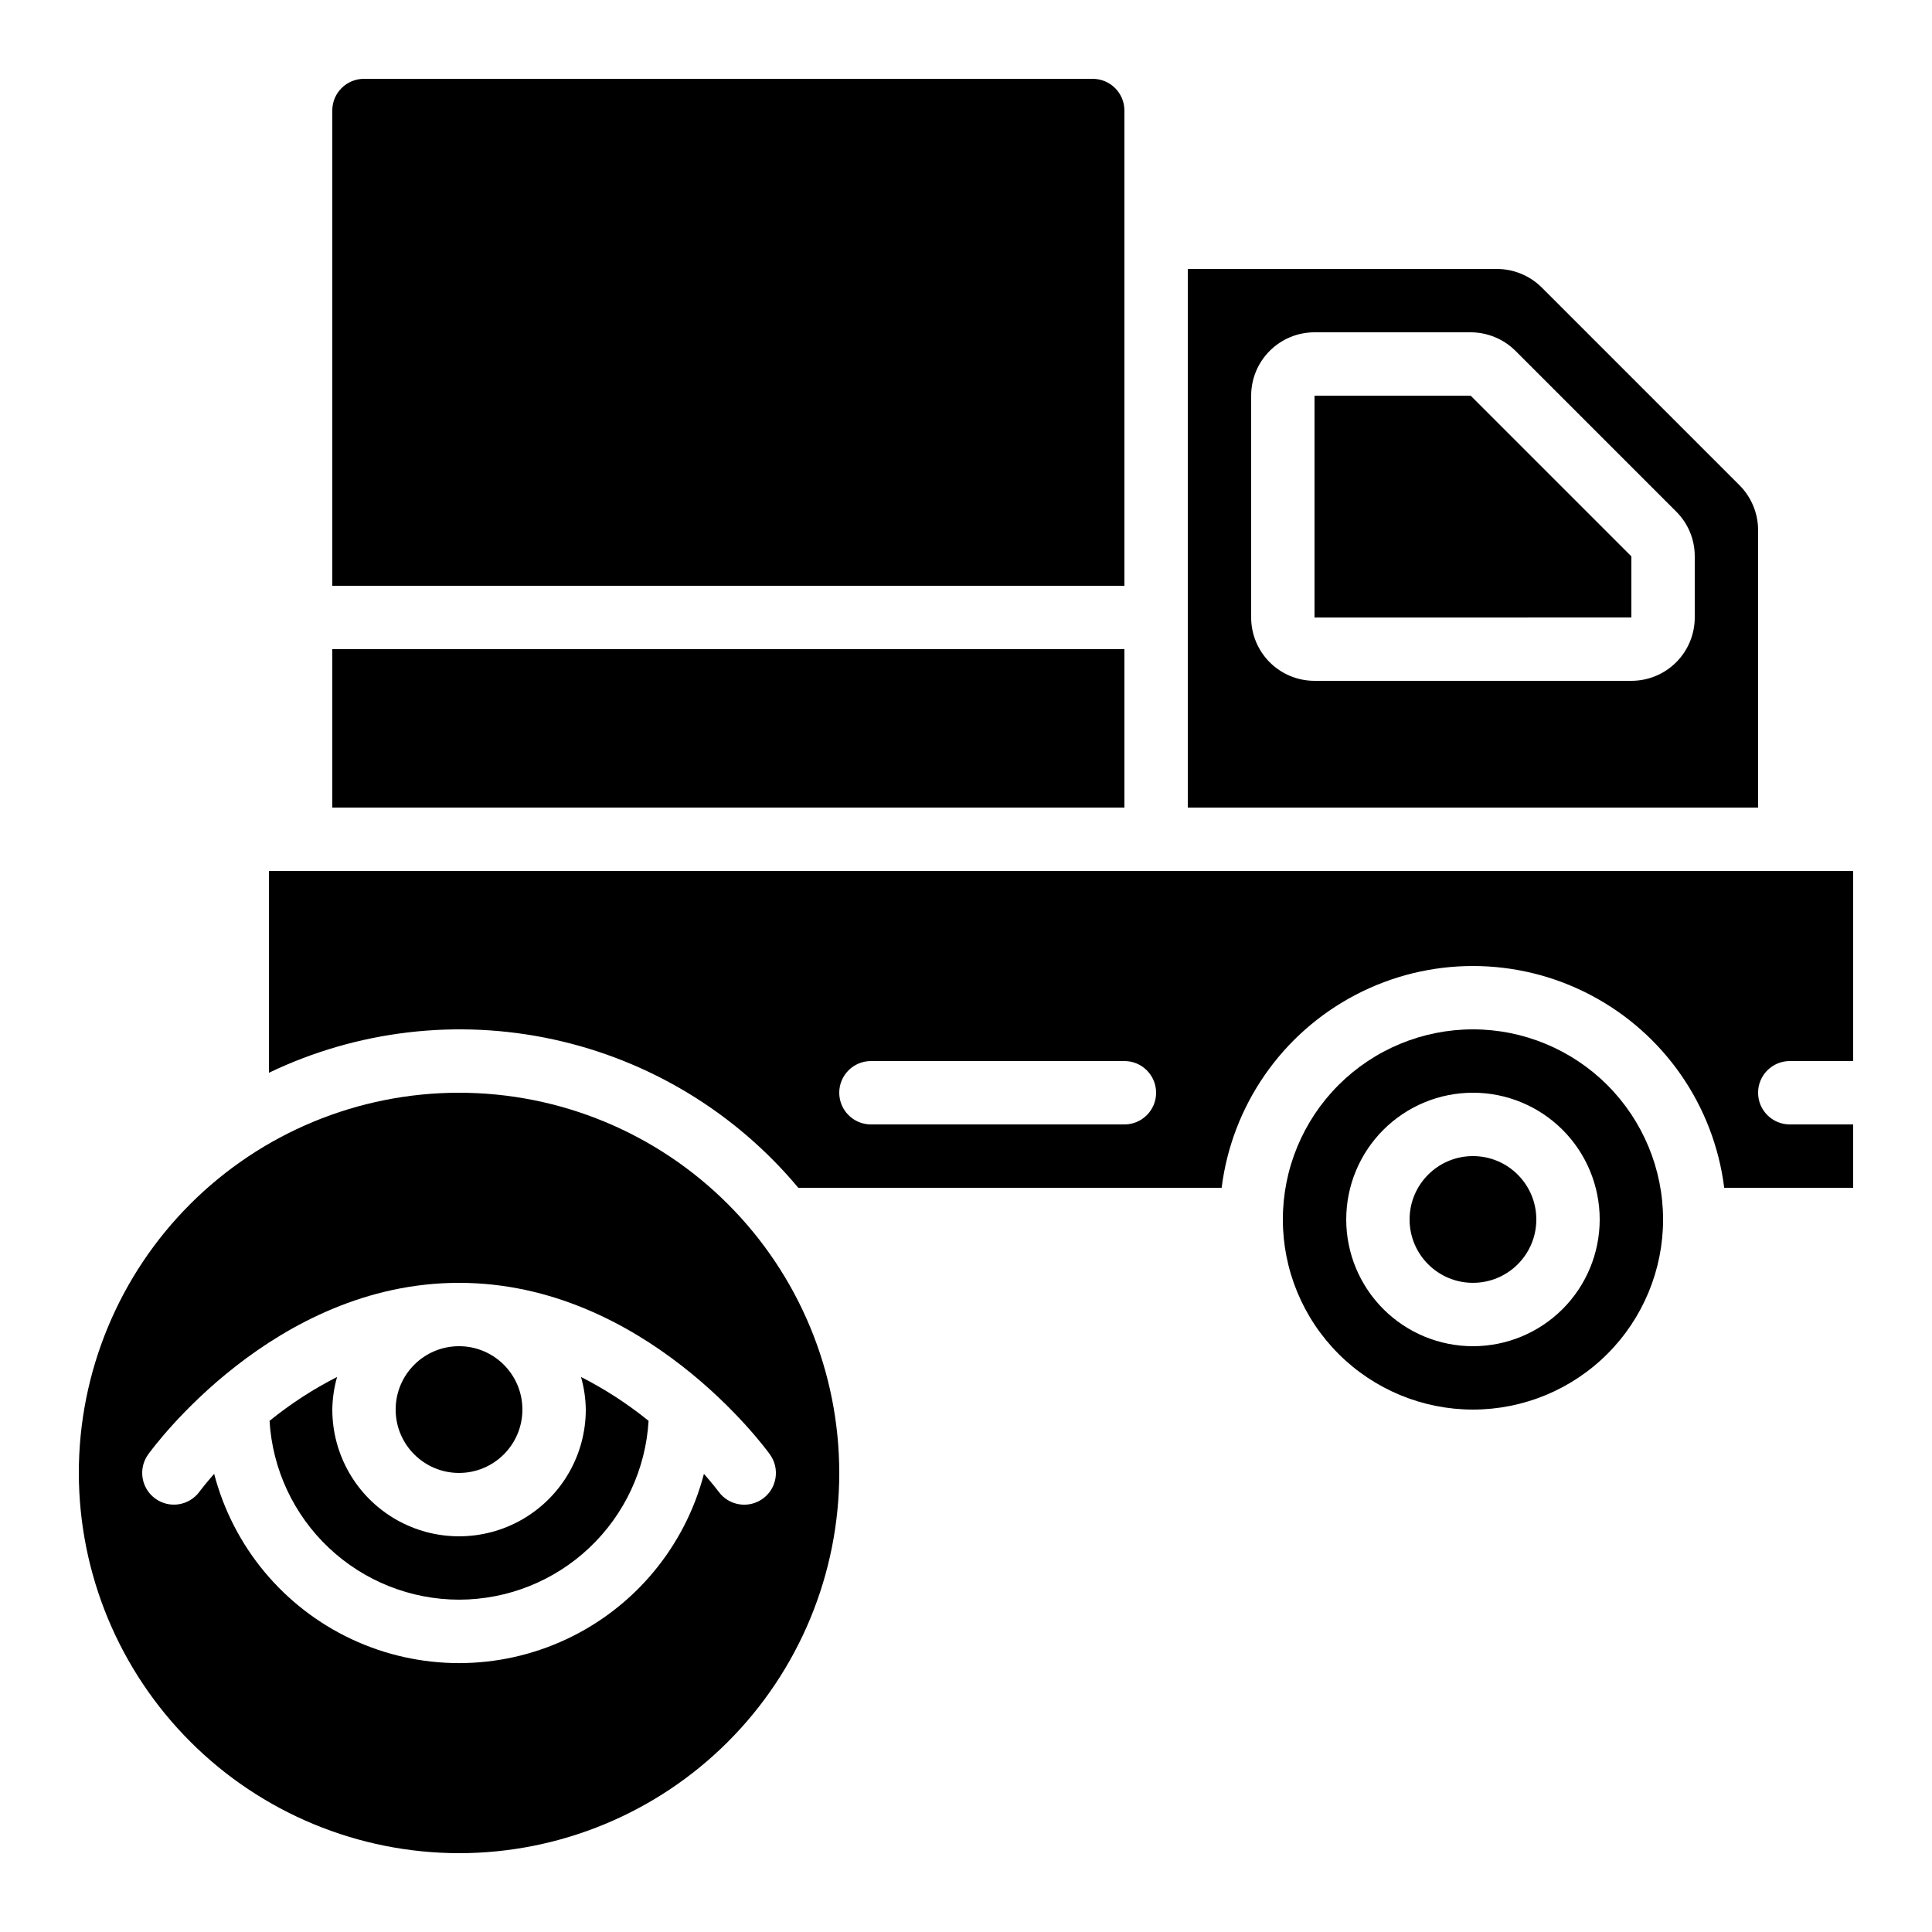
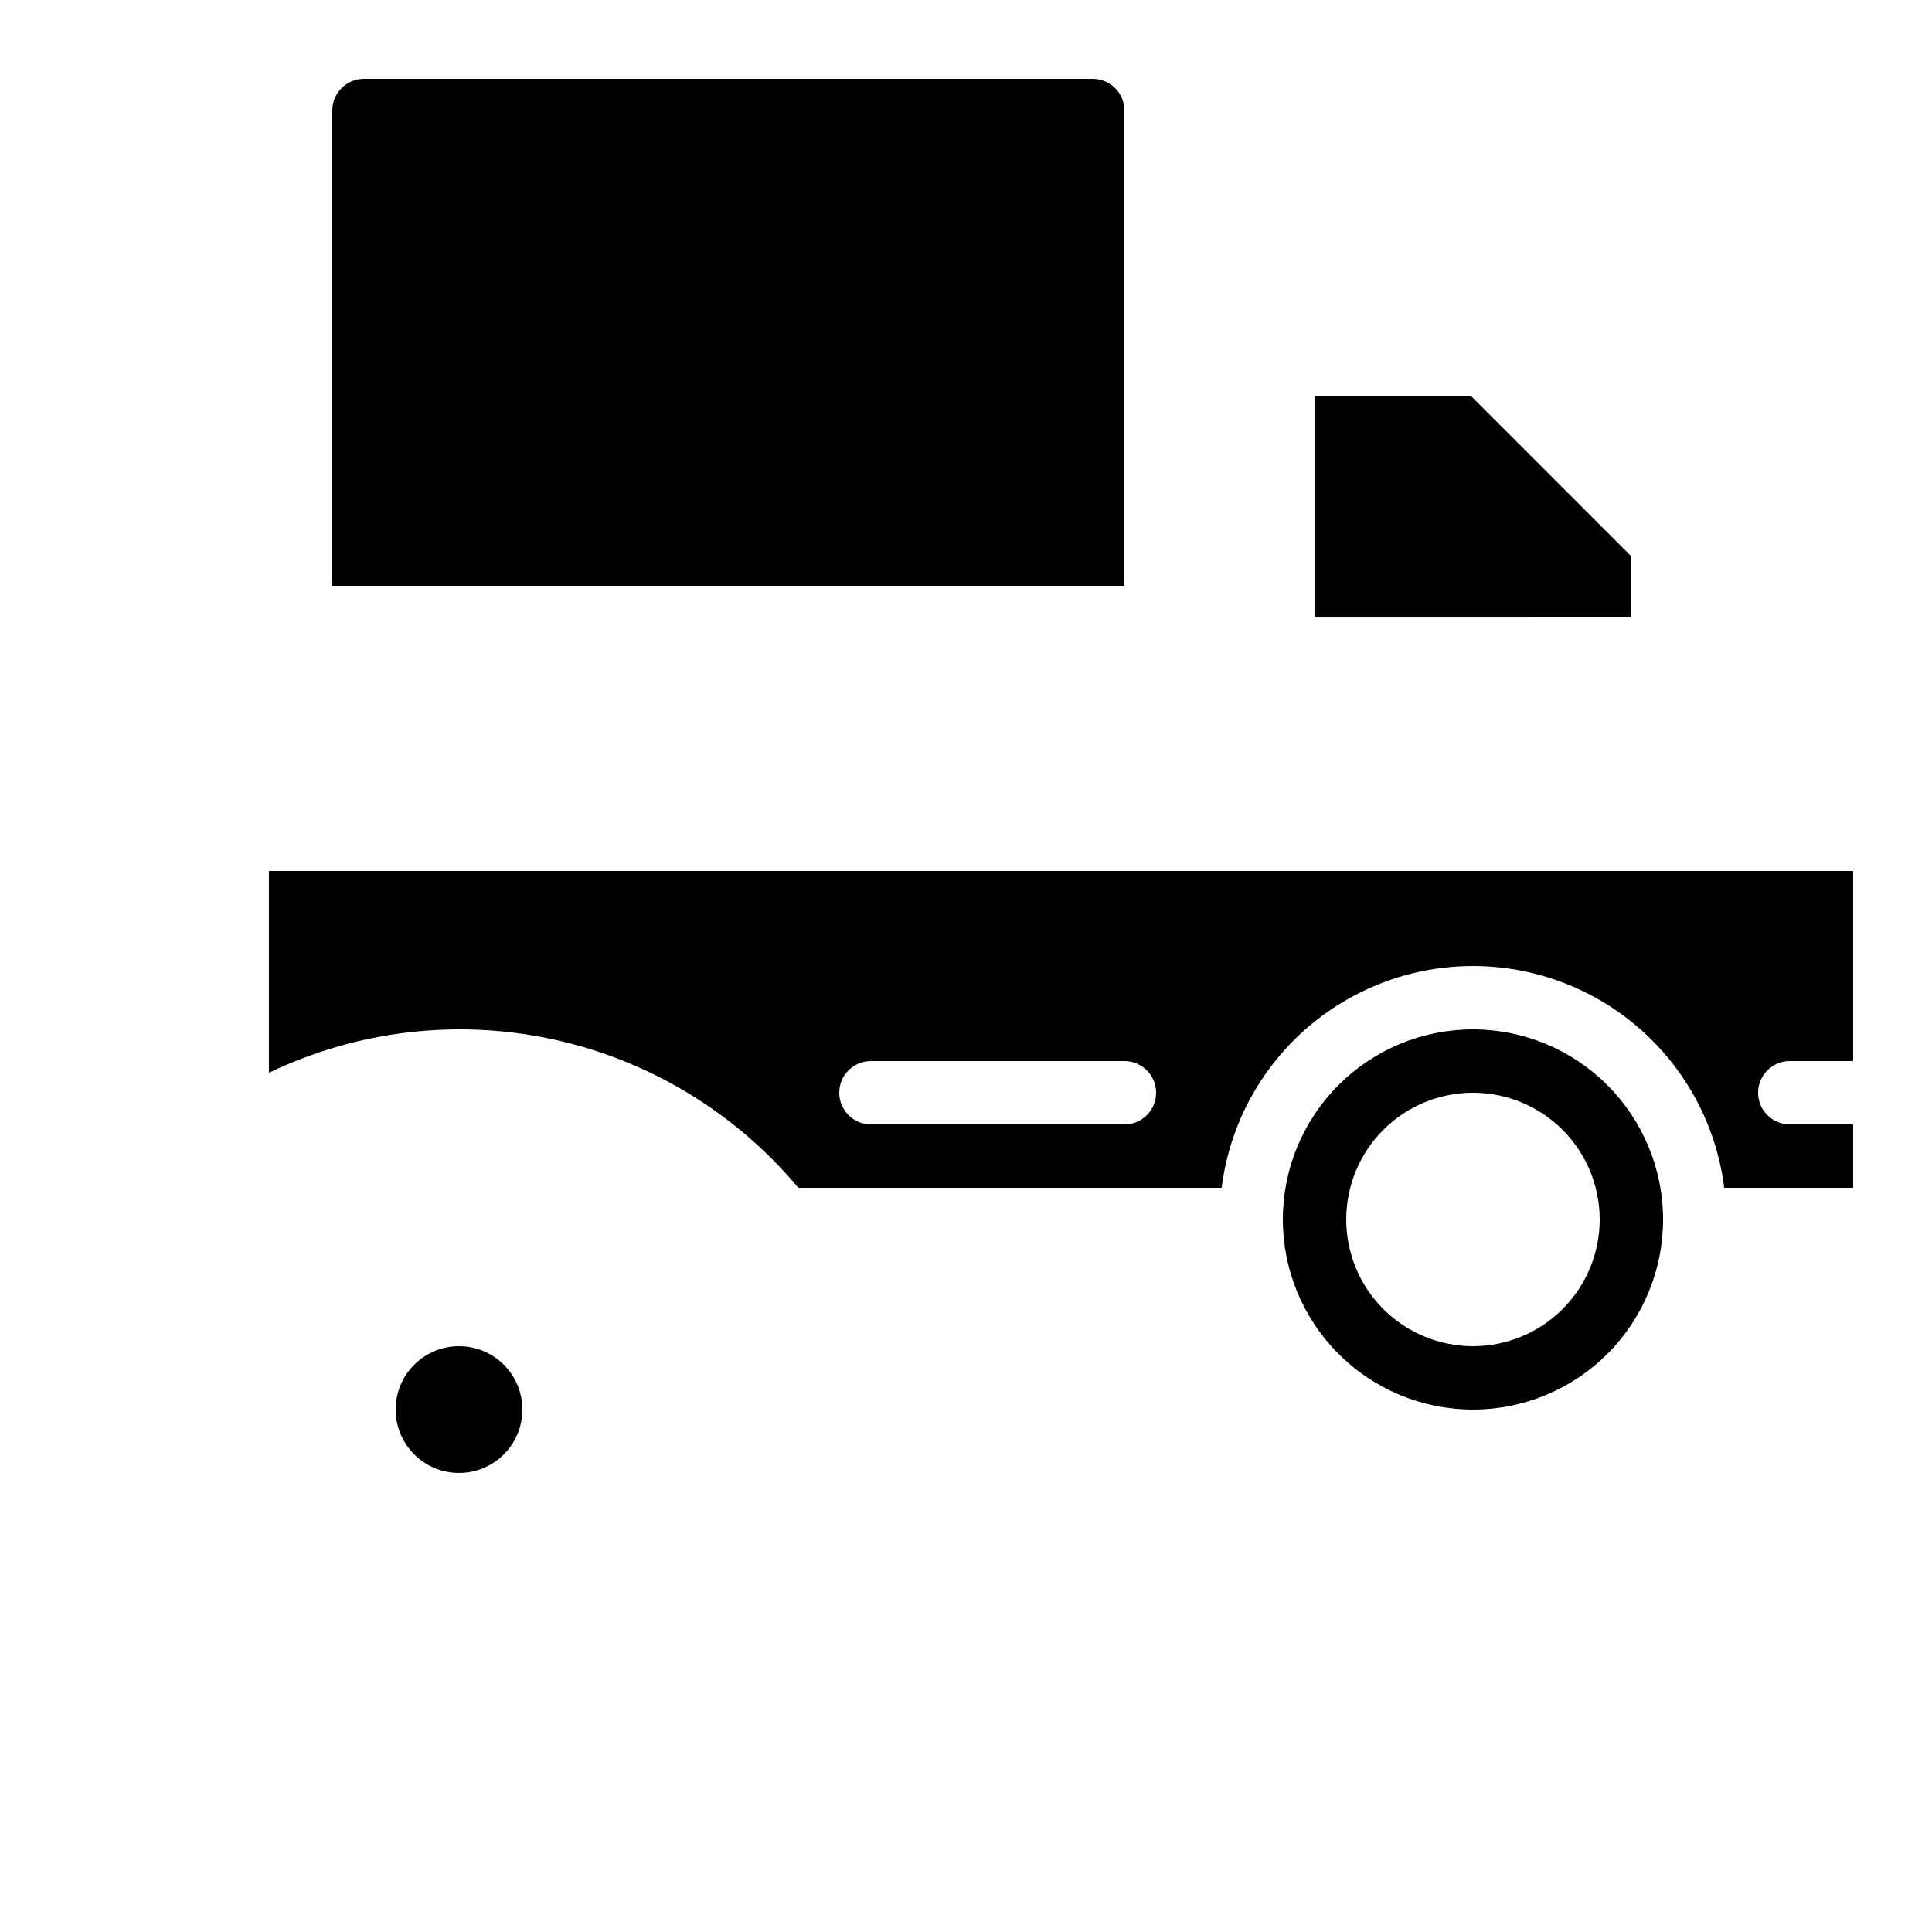
<svg xmlns="http://www.w3.org/2000/svg" fill="#000000" width="800px" height="800px" version="1.1" viewBox="144 144 512 512">
  <g>
-     <path d="m551.14 467.17c0 9.277-7.519 16.793-16.793 16.793-9.273 0-16.793-7.516-16.793-16.793 0-9.273 7.519-16.793 16.793-16.793 9.273 0 16.793 7.519 16.793 16.793" />
    <path d="m534.35 416.79c-13.363 0-26.176 5.309-35.625 14.754-9.449 9.449-14.758 22.266-14.758 35.625 0 13.363 5.309 26.176 14.758 35.625 9.449 9.449 22.262 14.758 35.625 14.758 13.363 0 26.176-5.309 35.625-14.758 9.449-9.449 14.758-22.262 14.758-35.625-0.016-13.355-5.328-26.164-14.773-35.609-9.445-9.445-22.25-14.758-35.609-14.77zm0 83.969c-8.906 0-17.449-3.539-23.75-9.84-6.297-6.297-9.836-14.84-9.836-23.75 0-8.906 3.539-17.449 9.836-23.75 6.301-6.297 14.844-9.836 23.75-9.836s17.449 3.539 23.75 9.836c6.297 6.301 9.836 14.844 9.836 23.75 0 8.91-3.539 17.453-9.836 23.75-6.301 6.301-14.844 9.84-23.75 9.84z" />
-     <path d="m265.65 635.11c26.723 0 52.355-10.617 71.25-29.512 18.898-18.898 29.512-44.527 29.512-71.25s-10.613-52.352-29.512-71.25c-18.895-18.895-44.527-29.512-71.25-29.512-26.723 0-52.352 10.617-71.25 29.512-18.895 18.898-29.512 44.527-29.512 71.25 0.031 26.715 10.656 52.328 29.547 71.219 18.887 18.891 44.5 29.516 71.215 29.543zm-80.484-93.961c-3.75-2.707-4.606-7.945-1.906-11.703 1.344-1.867 33.305-45.48 82.391-45.48 49.086 0 81.047 43.613 82.391 45.477v0.004c2.711 3.762 1.859 9.012-1.902 11.727-3.762 2.711-9.012 1.859-11.727-1.902-0.059-0.082-1.438-1.922-3.863-4.684v-0.004c-5.023 19.289-18.367 35.344-36.414 43.809-18.047 8.465-38.922 8.465-56.969 0-18.043-8.465-31.387-24.52-36.414-43.809-2.426 2.762-3.805 4.602-3.863 4.684v0.004c-2.719 3.754-7.965 4.598-11.723 1.879z" />
    <path d="m282.44 517.55c0 9.273-7.516 16.793-16.793 16.793-9.273 0-16.793-7.519-16.793-16.793 0-9.277 7.519-16.793 16.793-16.793 9.277 0 16.793 7.516 16.793 16.793" />
-     <path d="m265.65 567.93c12.836-0.016 25.18-4.926 34.512-13.734 9.336-8.809 14.957-20.844 15.719-33.656-5.543-4.496-11.547-8.395-17.91-11.629 0.805 2.812 1.23 5.715 1.27 8.641 0 12-6.402 23.086-16.797 29.086-10.391 6-23.195 6-33.586 0s-16.793-17.086-16.793-29.086c0.039-2.926 0.465-5.828 1.266-8.641-6.359 3.234-12.359 7.133-17.898 11.629 0.758 12.809 6.379 24.848 15.715 33.652 9.332 8.809 21.672 13.723 34.504 13.738z" />
    <path d="m223.66 374.81h-8.395v53.488c23.441-11.25 49.969-14.363 75.379-8.84 25.41 5.519 48.254 19.355 64.914 39.32h112.19c2.734-21.828 15.988-40.93 35.48-51.125 19.488-10.199 42.738-10.199 62.227 0 19.492 10.195 32.746 29.297 35.48 51.125h34.168v-16.793h-16.793c-4.637 0-8.398-3.762-8.398-8.398 0-4.637 3.762-8.398 8.398-8.398h16.793v-50.379zm218.32 67.176h-67.172c-4.637 0-8.398-3.762-8.398-8.398 0-4.637 3.762-8.398 8.398-8.398h67.176c4.637 0 8.395 3.762 8.395 8.398 0 4.637-3.758 8.398-8.395 8.398z" />
    <path d="m232.06 173.29v125.95h209.92v-125.95c0-2.227-0.887-4.363-2.461-5.938-1.574-1.574-3.711-2.461-5.938-2.461h-193.13c-4.637 0-8.395 3.762-8.395 8.398z" />
-     <path d="m232.06 316.03h209.92v41.984h-209.92z" />
    <path d="m492.36 248.86v58.793l83.969-0.016v-16.195l-42.582-42.582z" />
-     <path d="m540.71 215.27h-81.934v142.75h151.14v-73.539c-0.012-4.453-1.781-8.719-4.918-11.875l-52.414-52.414c-3.156-3.137-7.422-4.906-11.875-4.918zm52.414 76.168v16.195c0 4.453-1.77 8.727-4.918 11.875-3.148 3.148-7.422 4.918-11.875 4.918h-83.969c-4.453 0-8.727-1.77-11.875-4.918-3.148-3.148-4.918-7.422-4.918-11.875v-58.777c0-4.453 1.77-8.727 4.918-11.875 3.148-3.148 7.422-4.918 11.875-4.918h41.387c4.453 0.016 8.719 1.781 11.875 4.922l42.582 42.582-0.004-0.004c3.164 3.141 4.934 7.418 4.922 11.875z" />
  </g>
</svg>